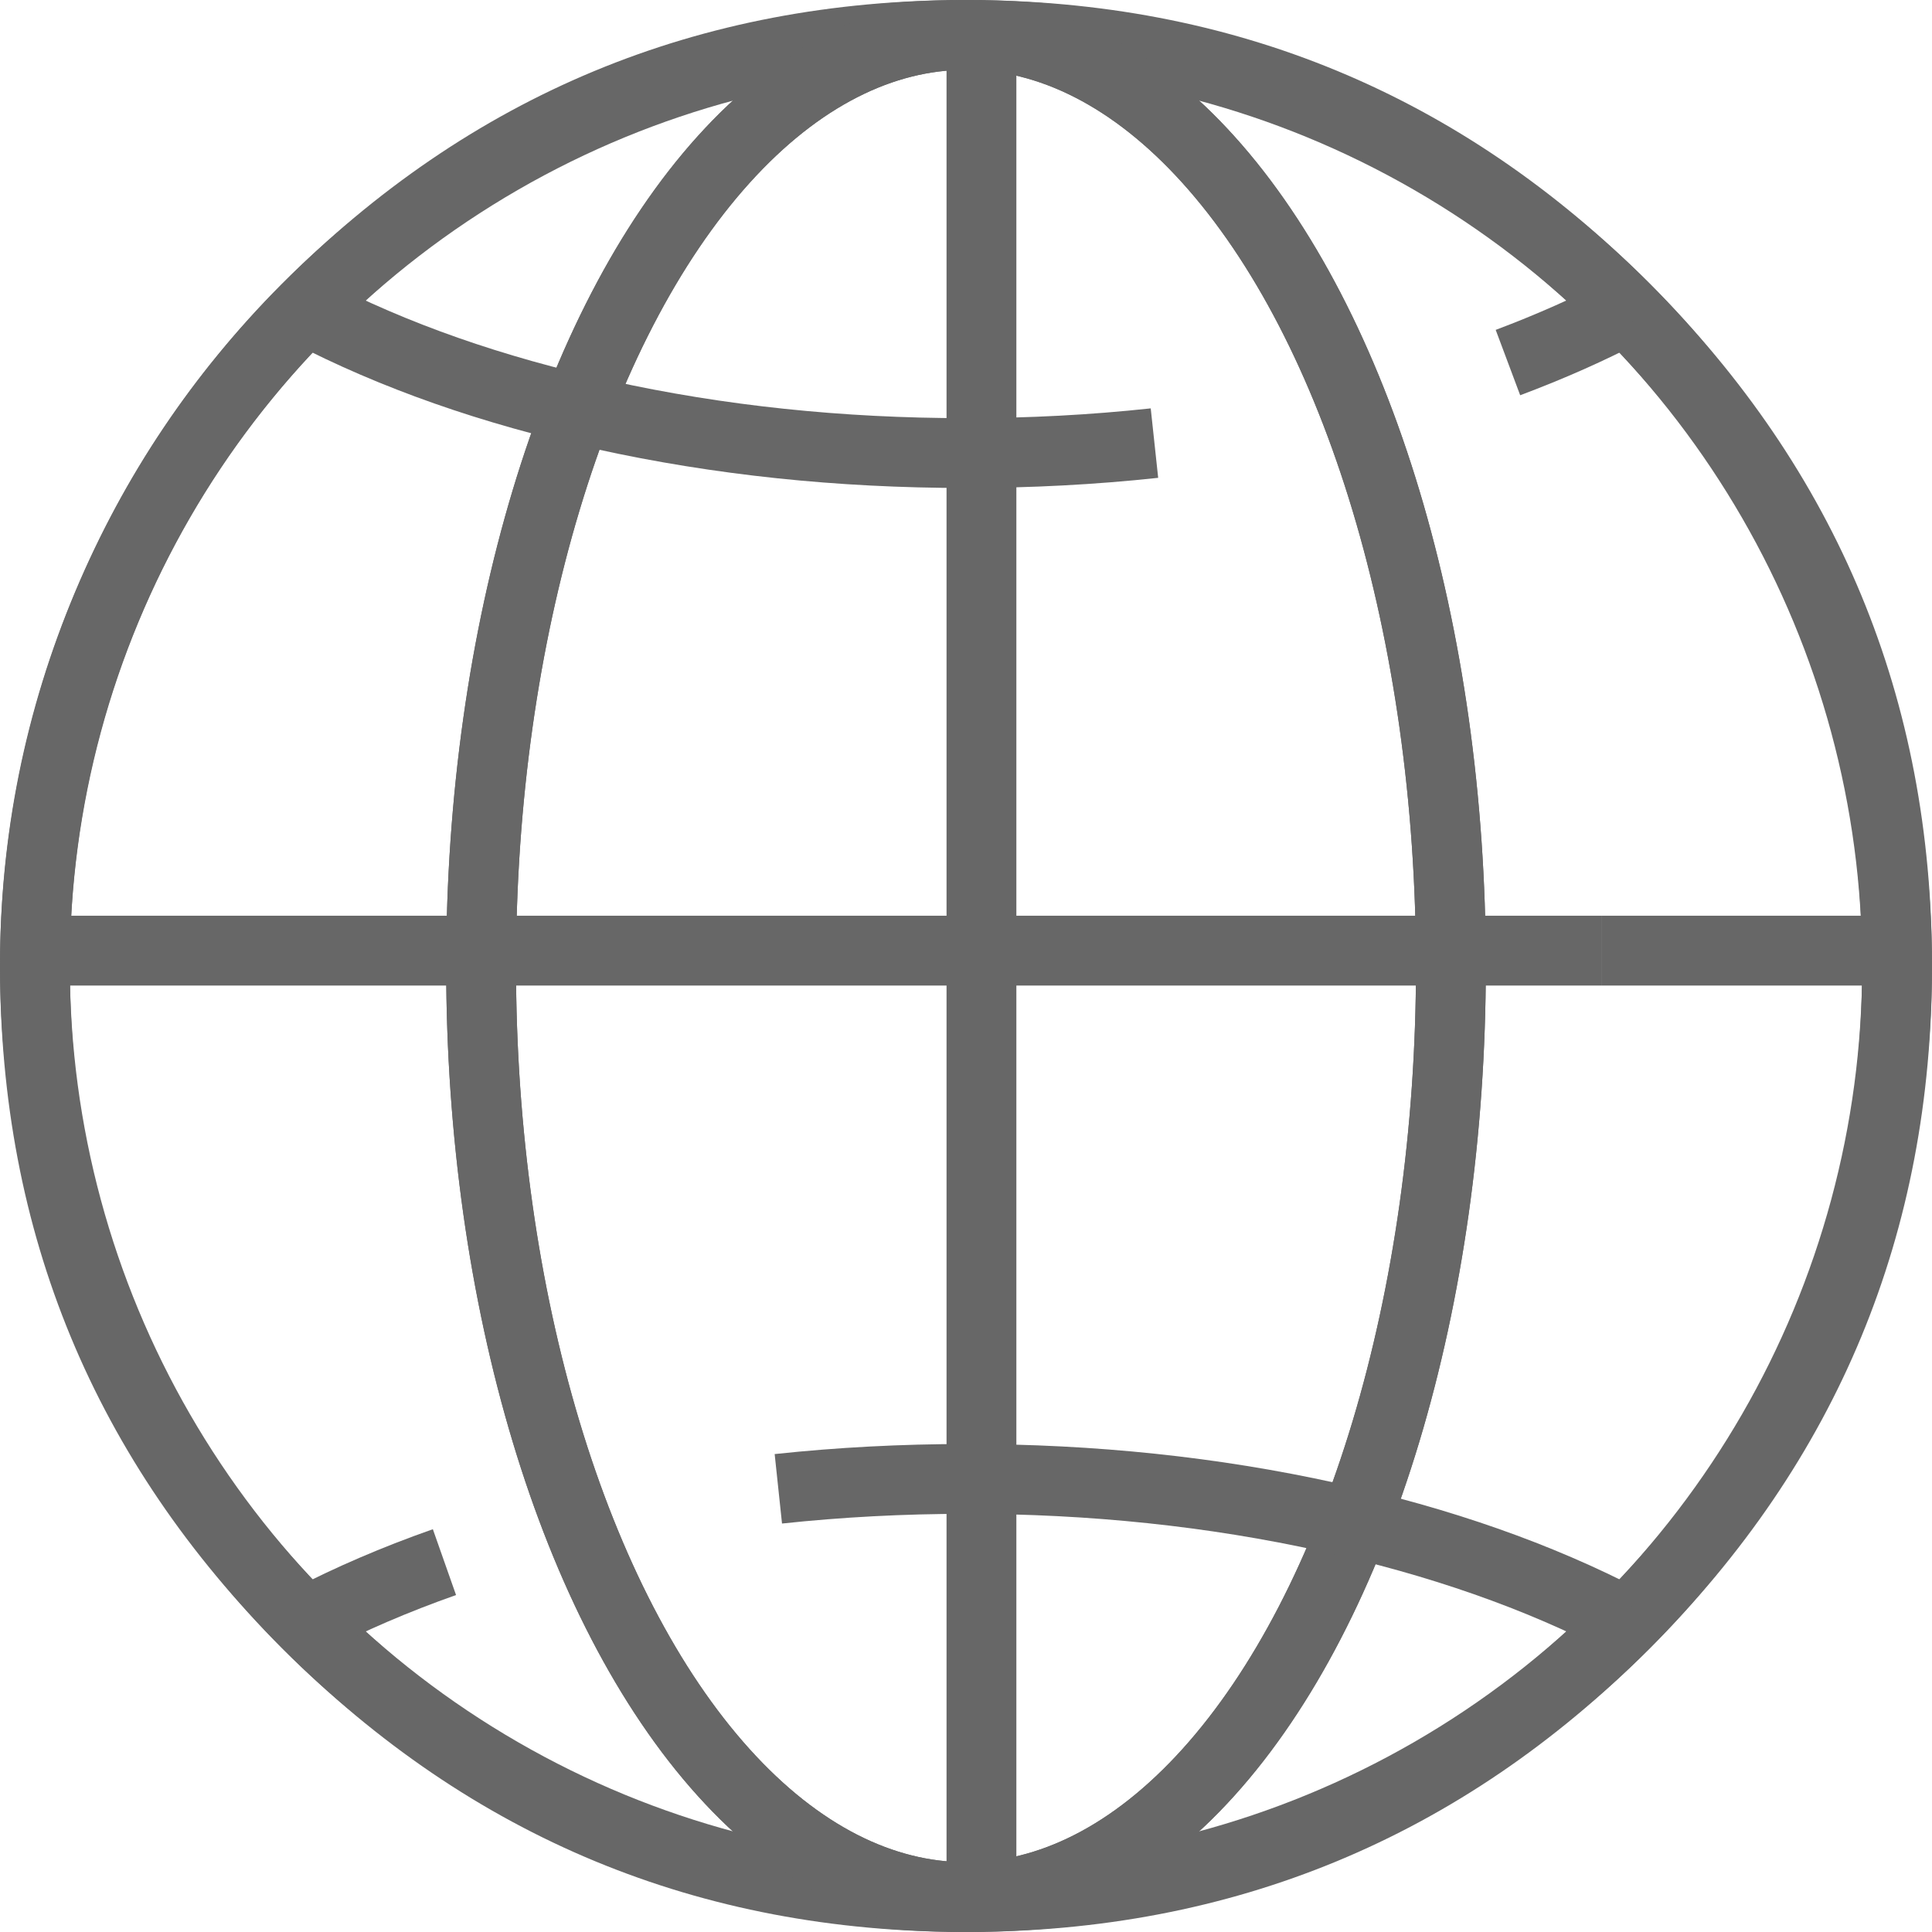
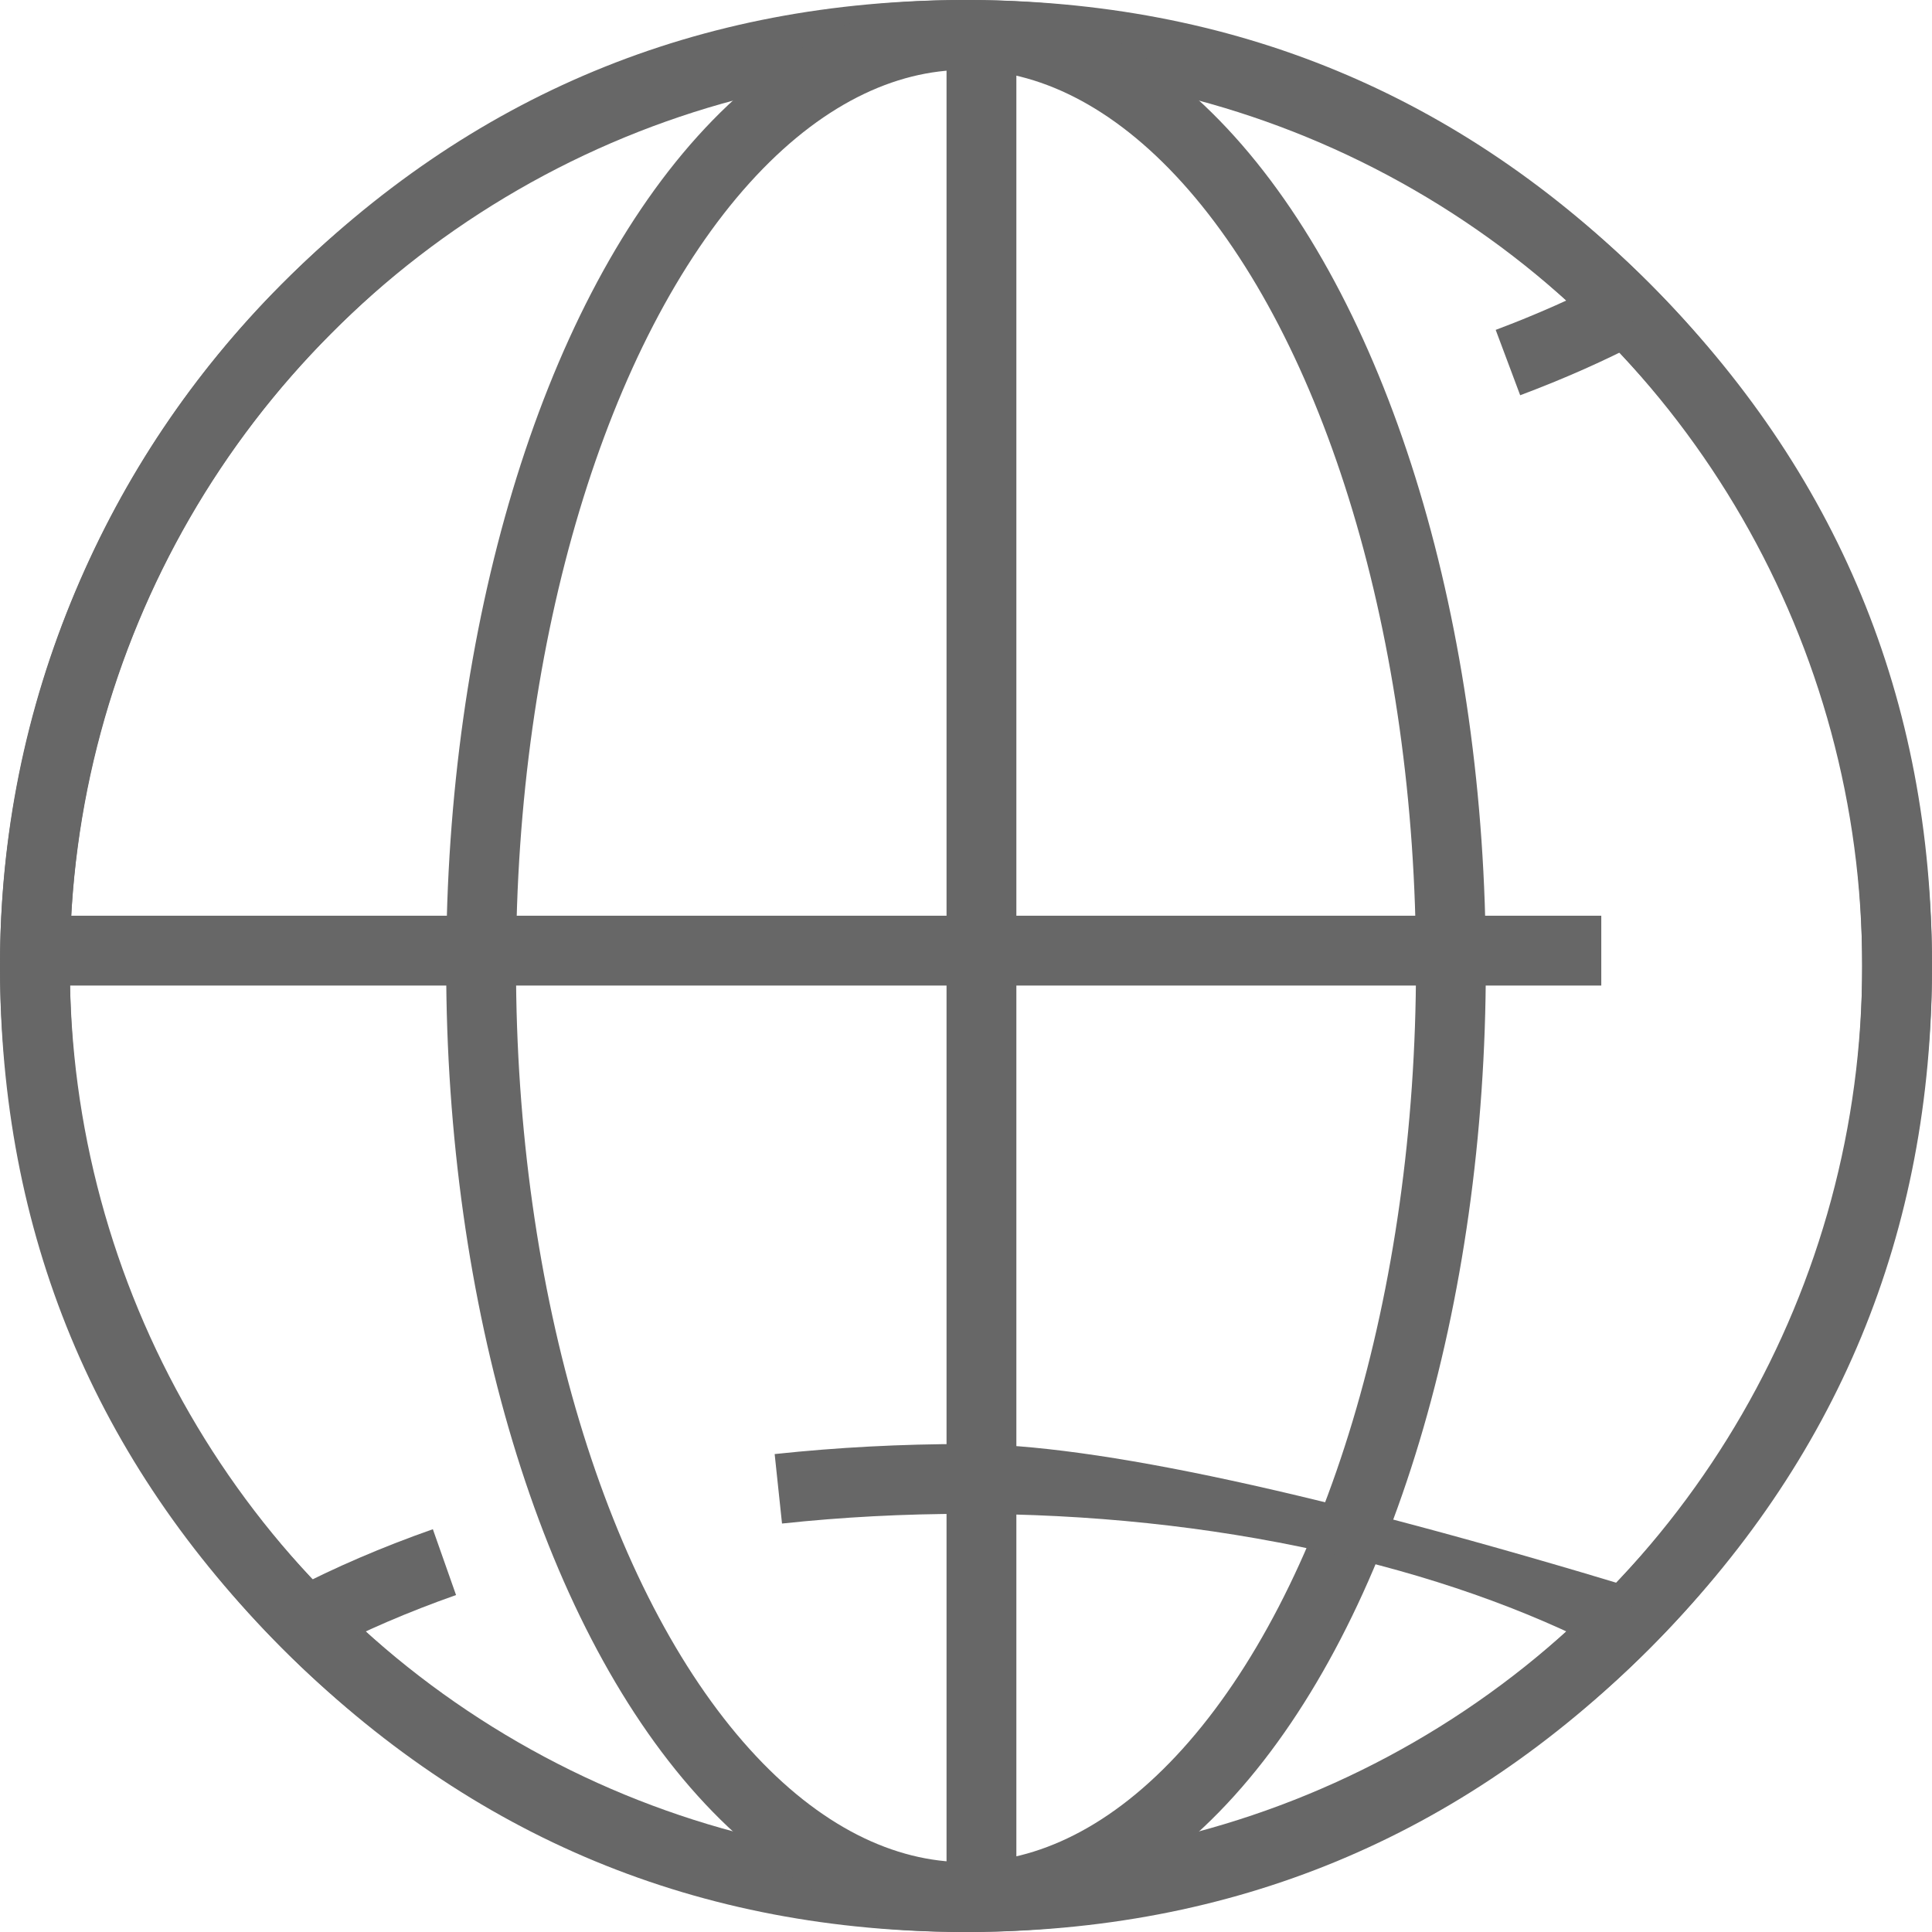
<svg xmlns="http://www.w3.org/2000/svg" fill="none" version="1.1" width="20.75" height="20.75" viewBox="0 0 20.75 20.75">
  <g>
    <g>
      <ellipse cx="10.375" cy="10.375" rx="10" ry="10" fill-opacity="0" stroke-opacity="1" stroke="#676767" fill="none" stroke-width="0.75" />
    </g>
    <g>
      <path d="M1.501,6.64Q2.227,4.918,3.551,3.587L3.02,3.058Q1.593,4.492,0.81,6.349Q0,8.272,0,10.375L0.75,10.375Q0.75,8.424,1.501,6.64Z" fill-rule="evenodd" fill="#676767" fill-opacity="1" />
    </g>
    <g>
      <path d="M3.569,17.181Q0.75,14.362,0.75,10.375L0,10.375Q0,14.673,3.039,17.711Q6.078,20.75,10.375,20.75Q14.672,20.75,17.711,17.711Q20.75,14.673,20.75,10.375Q20.75,6.078,17.711,3.039Q14.673,0,10.375,0Q6.062,0,3.02,3.058L3.551,3.587Q6.374,0.75,10.375,0.75Q14.362,0.75,17.181,3.569Q20,6.388,20,10.375Q20,14.362,17.181,17.181Q14.362,20,10.375,20Q6.388,20,3.569,17.181Z" fill-rule="evenodd" fill="#676767" fill-opacity="1" />
    </g>
    <g>
      <ellipse cx="10.375" cy="10.375" rx="5.208" ry="10" fill-opacity="0" stroke-opacity="1" stroke="#676767" fill="none" stroke-width="0.75" />
    </g>
    <g>
-       <ellipse cx="10.375" cy="10.375" rx="5.208" ry="10" fill-opacity="0" stroke-opacity="1" stroke="#676767" fill="none" stroke-width="0.75" />
-     </g>
+       </g>
    <g>
-       <path d="M6.563,4.09Q4.817,3.706,3.477,3.008L3.13,3.673Q4.559,4.417,6.402,4.823Q8.299,5.241,10.375,5.241Q11.427,5.241,12.439,5.132L12.359,4.386Q11.387,4.491,10.375,4.491Q8.381,4.491,6.563,4.09Z" fill-rule="evenodd" fill="#676767" fill-opacity="1" />
-     </g>
+       </g>
    <g>
      <path d="M17.295,2.996Q16.731,3.292,16.064,3.543L16.327,4.245Q17.039,3.978,17.644,3.66L17.295,2.996Z" fill-rule="evenodd" fill="#676767" fill-opacity="1" />
    </g>
    <g>
-       <path d="M14.187,16.66Q15.933,17.044,17.273,17.742L17.62,17.077Q16.191,16.333,14.348,15.927Q12.451,15.509,10.375,15.509Q9.332,15.509,8.32,15.617L8.399,16.363Q9.372,16.259,10.375,16.259Q12.369,16.259,14.187,16.66Z" fill-rule="evenodd" fill="#676767" fill-opacity="1" />
+       <path d="M14.187,16.66Q15.933,17.044,17.273,17.742L17.62,17.077Q12.451,15.509,10.375,15.509Q9.332,15.509,8.32,15.617L8.399,16.363Q9.372,16.259,10.375,16.259Q12.369,16.259,14.187,16.66Z" fill-rule="evenodd" fill="#676767" fill-opacity="1" />
    </g>
    <g>
      <path d="M3.477,17.742Q4.132,17.401,4.898,17.131L4.649,16.424Q3.833,16.711,3.13,17.077L3.477,17.742Z" fill-rule="evenodd" fill="#676767" fill-opacity="1" />
    </g>
    <g transform="matrix(0,1,-1,0,10.541,-9.791)">
      <line x1="10.166" y1="0" x2="30.166" y2="0" fill-opacity="0" stroke-opacity="1" stroke="#676767" fill="none" stroke-width="0.75" />
    </g>
    <g>
-       <line x1="17.198" y1="10.21" x2="20.355" y2="10.21" fill-opacity="0" stroke-opacity="1" stroke="#676767" fill="none" stroke-width="0.75" />
-     </g>
+       </g>
    <g>
      <line x1="0.375" y1="10.21" x2="17.198" y2="10.21" fill-opacity="0" stroke-opacity="1" stroke="#676767" fill="none" stroke-width="0.75" />
    </g>
  </g>
</svg>